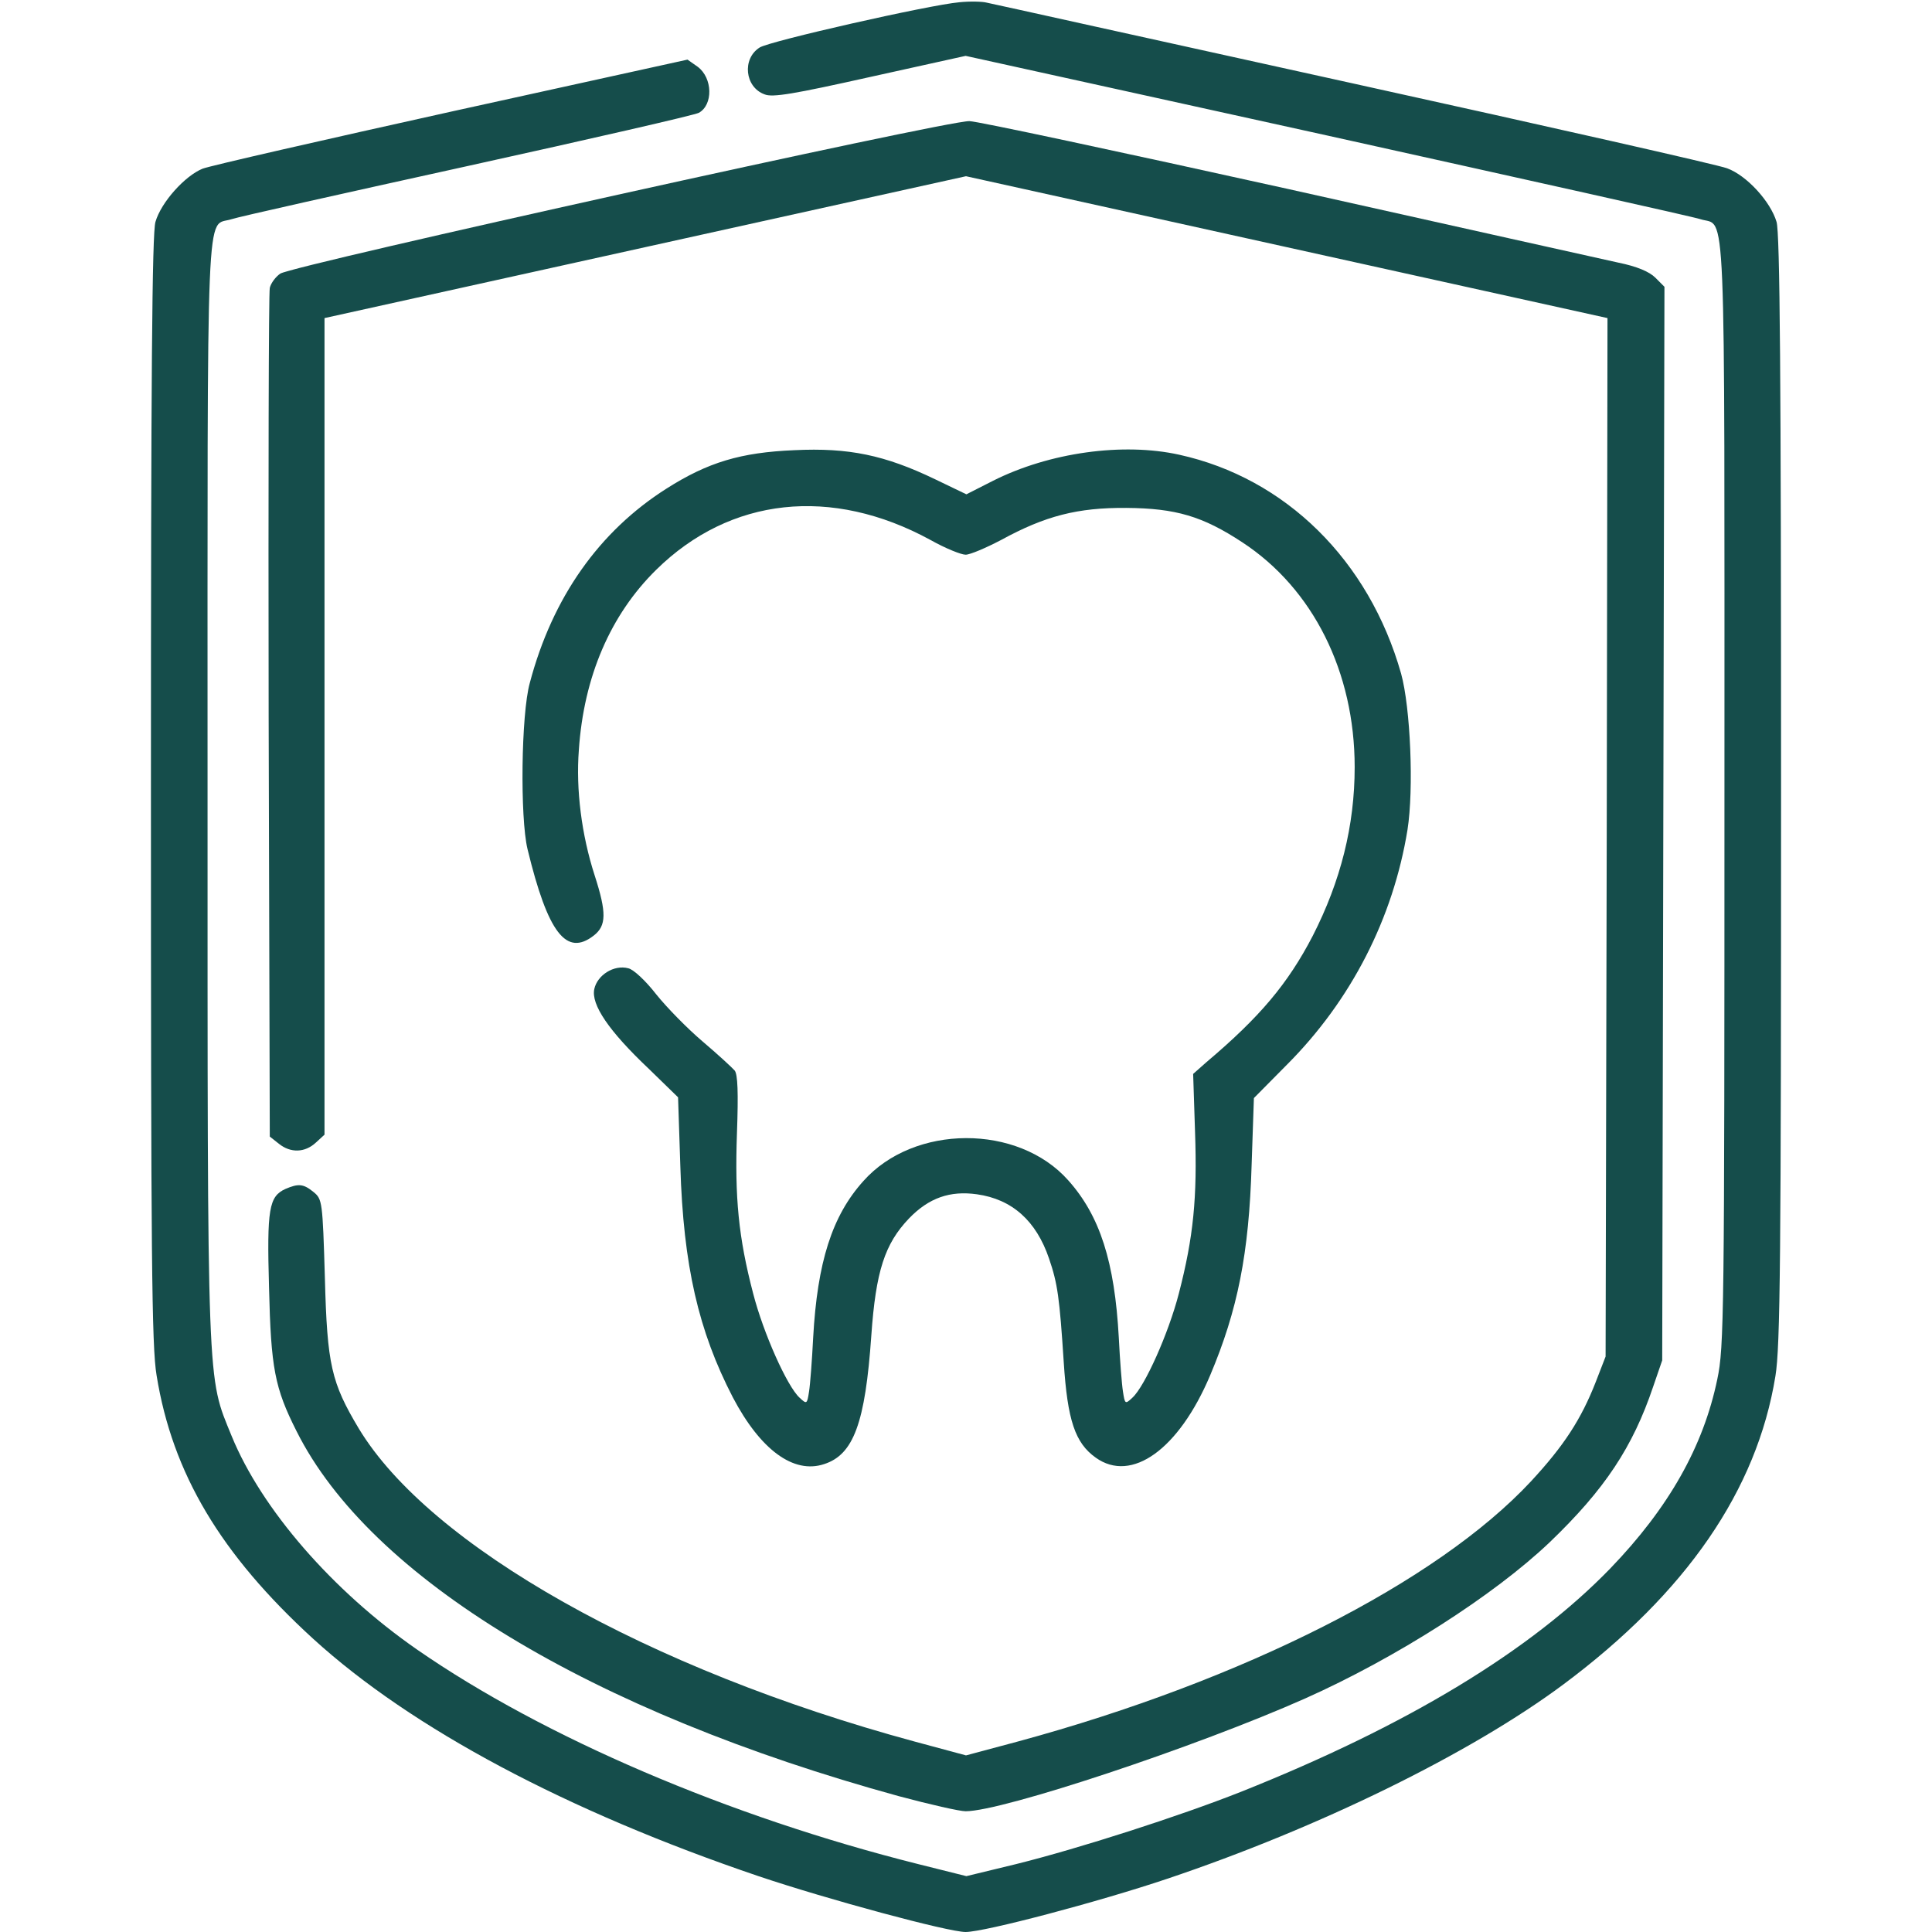
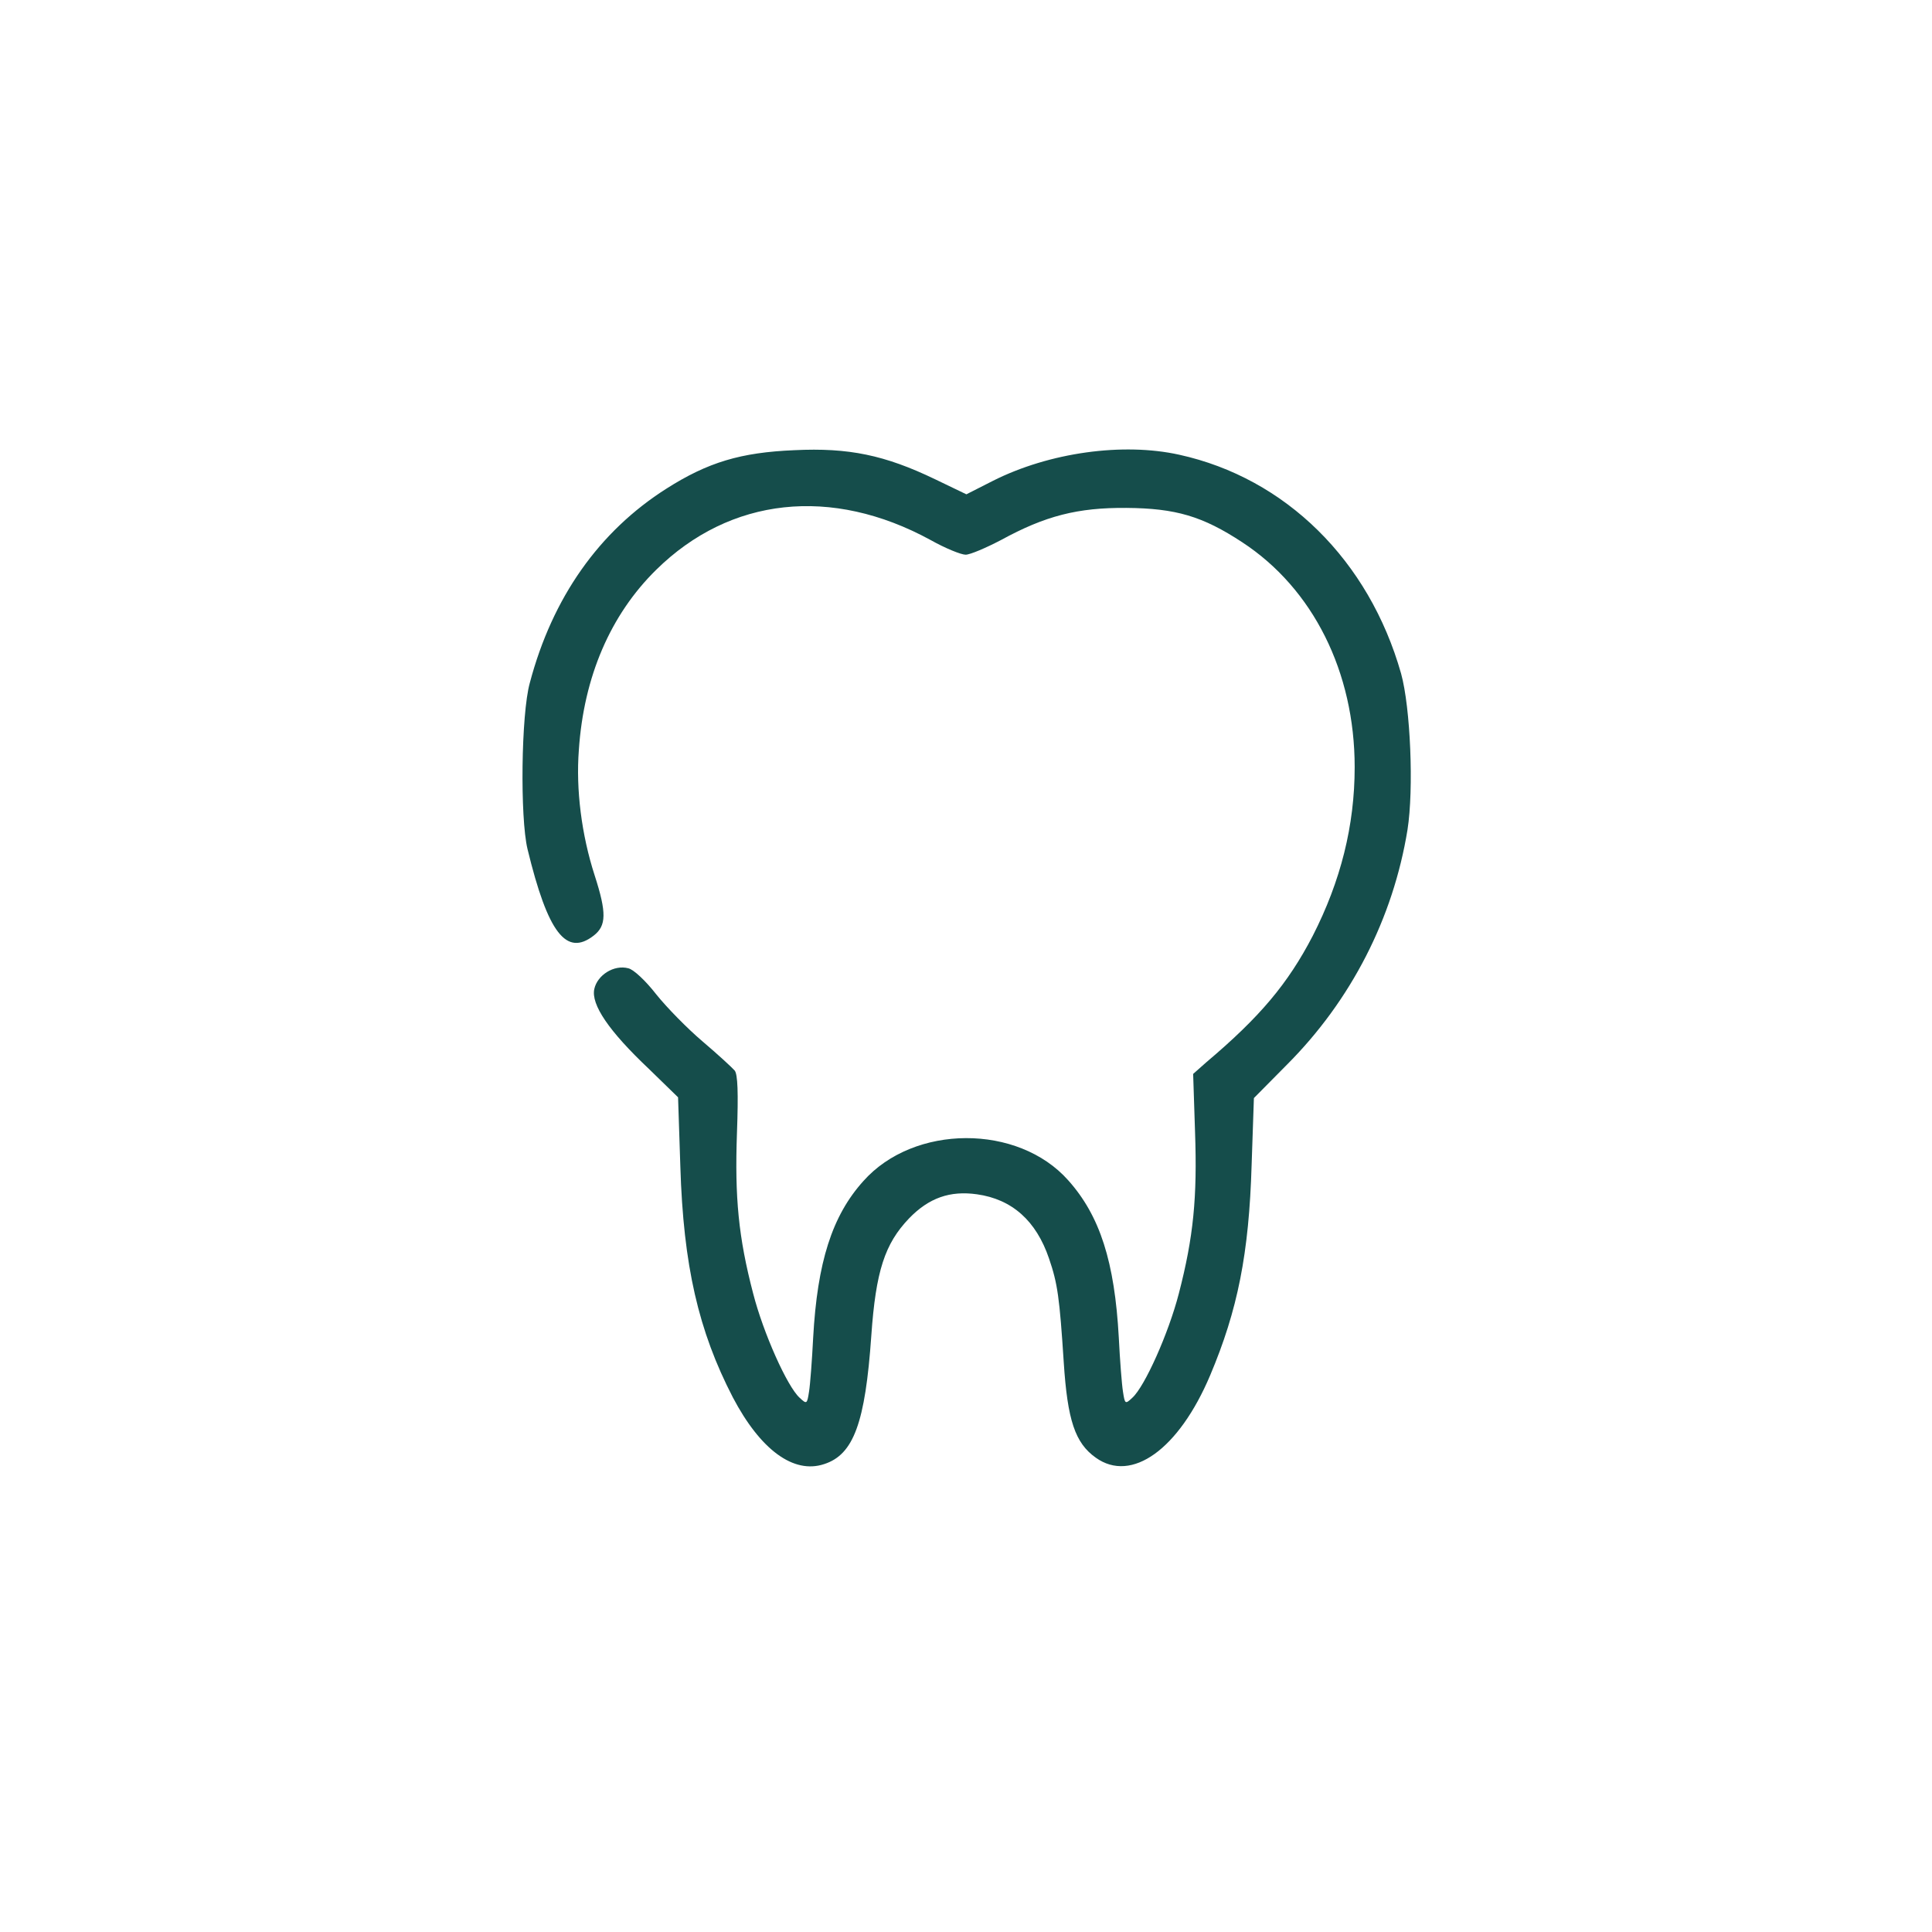
<svg xmlns="http://www.w3.org/2000/svg" width="56" height="56" viewBox="0 0 56 56" fill="none">
-   <path d="M28.602 0.077C28.722 0.098 33.491 1.159 39.211 2.417C44.92 3.675 49.809 4.78 50.061 4.878C50.63 5.086 51.319 5.841 51.494 6.431C51.592 6.748 51.625 10.916 51.625 22.87C51.625 36.51 51.603 39.036 51.461 39.889C50.925 43.192 48.88 46.167 45.314 48.825C42.623 50.827 38.227 52.981 33.83 54.458C31.85 55.125 28.536 56 27.989 56C27.486 56 23.997 55.059 21.984 54.381C16.439 52.5 11.933 50.105 9.078 47.502C6.398 45.052 4.998 42.711 4.539 39.867C4.397 39.036 4.375 36.4 4.375 22.87C4.375 10.916 4.408 6.748 4.506 6.431C4.67 5.863 5.359 5.097 5.873 4.889C6.103 4.802 9.363 4.058 13.114 3.227L19.928 1.728L20.224 1.936C20.661 2.264 20.672 3.041 20.256 3.27C20.136 3.336 17.128 4.025 13.552 4.813C9.975 5.6 6.891 6.289 6.705 6.355C5.961 6.595 6.016 5.305 6.016 22.87C6.016 40.502 5.994 39.856 6.716 41.628C7.58 43.739 9.636 46.113 12.097 47.819C15.761 50.356 21.12 52.653 26.611 54.031L28.011 54.381L29.455 54.031C31.259 53.583 34.191 52.642 35.984 51.931C40.786 50.017 44.363 47.852 46.681 45.456C48.366 43.706 49.372 41.934 49.777 39.977C49.974 39.047 49.984 38.15 49.984 22.969C49.984 5.294 50.039 6.595 49.295 6.355C49.109 6.289 44.231 5.206 38.467 3.927L27.989 1.619L25.222 2.231C23.012 2.724 22.389 2.833 22.159 2.734C21.591 2.527 21.503 1.706 22.017 1.378C22.302 1.192 26.939 0.142 27.803 0.066C28.12 0.033 28.481 0.044 28.602 0.077Z" fill="#154D4B" />
-   <path d="M37.297 5.469C42.142 6.552 46.462 7.514 46.911 7.613C47.447 7.722 47.808 7.875 47.983 8.05L48.245 8.313L48.212 23.866L48.18 39.43L47.917 40.195C47.326 41.945 46.517 43.17 44.92 44.702C43.301 46.244 40.458 48.059 37.833 49.23C34.683 50.63 29.061 52.5 27.989 52.5C27.814 52.5 26.95 52.303 26.053 52.063C17.128 49.613 10.729 45.741 8.597 41.486C7.962 40.228 7.853 39.659 7.798 37.319C7.733 35.033 7.798 34.683 8.269 34.464C8.651 34.3 8.794 34.311 9.089 34.552C9.34 34.759 9.351 34.814 9.417 37.045C9.483 39.561 9.603 40.075 10.401 41.409C12.458 44.811 18.791 48.388 26.501 50.477L28 50.881L29.509 50.477C36.039 48.705 41.65 45.861 44.373 42.941C45.325 41.913 45.828 41.147 46.255 40.053L46.539 39.32L46.572 24.27L46.594 9.22L37.297 7.164L28 5.108L18.703 7.164L9.406 9.22V21.055V32.889L9.155 33.119C8.837 33.414 8.422 33.425 8.083 33.152L7.82 32.944L7.787 20.759C7.776 14.066 7.787 8.477 7.82 8.345C7.853 8.203 7.995 8.017 8.126 7.93C8.498 7.689 27.453 3.489 28.098 3.511C28.317 3.511 32.451 4.397 37.297 5.469Z" fill="#154D4B" />
  <path d="M34.179 13.18C37.264 13.858 39.681 16.242 40.611 19.523C40.884 20.508 40.983 22.87 40.797 24.052C40.381 26.611 39.167 28.995 37.297 30.866L36.345 31.828L36.279 33.764C36.203 36.334 35.875 37.975 35.076 39.867C34.169 42.011 32.801 42.995 31.762 42.252C31.161 41.825 30.942 41.169 30.833 39.484C30.712 37.625 30.658 37.209 30.406 36.477C30.034 35.383 29.334 34.76 28.317 34.617C27.541 34.508 26.928 34.716 26.348 35.317C25.648 36.05 25.386 36.838 25.255 38.719C25.079 41.245 24.741 42.164 23.887 42.438C23.001 42.733 22.039 42.022 21.241 40.502C20.245 38.577 19.808 36.684 19.72 33.808L19.654 31.806L18.812 30.986C17.642 29.881 17.128 29.116 17.226 28.667C17.314 28.263 17.795 27.956 18.211 28.066C18.364 28.099 18.714 28.427 19.02 28.82C19.326 29.203 19.928 29.816 20.366 30.188C20.803 30.559 21.219 30.942 21.295 31.03C21.383 31.139 21.404 31.664 21.361 32.845C21.295 34.705 21.404 35.864 21.831 37.494C22.126 38.642 22.816 40.184 23.176 40.513C23.384 40.709 23.395 40.699 23.45 40.338C23.483 40.141 23.537 39.43 23.57 38.773C23.691 36.586 24.117 35.241 25.025 34.234C26.491 32.583 29.509 32.572 30.964 34.213C31.883 35.241 32.309 36.575 32.429 38.773C32.462 39.43 32.517 40.141 32.55 40.338C32.605 40.699 32.615 40.709 32.823 40.513C33.184 40.184 33.873 38.642 34.169 37.494C34.595 35.853 34.705 34.705 34.639 32.813L34.584 31.128L34.967 30.789C36.52 29.477 37.33 28.514 38.051 27.125C38.861 25.539 39.266 23.931 39.266 22.236C39.266 19.48 38.062 17.063 36.006 15.717C34.858 14.963 34.081 14.733 32.648 14.722C31.237 14.711 30.297 14.952 29.017 15.652C28.579 15.881 28.12 16.078 27.989 16.078C27.858 16.078 27.398 15.892 26.972 15.652C24.106 14.088 21.164 14.405 19.02 16.516C17.697 17.817 16.92 19.611 16.778 21.744C16.691 22.881 16.855 24.194 17.237 25.375C17.587 26.458 17.576 26.83 17.215 27.114C16.417 27.738 15.881 27.049 15.29 24.61C15.072 23.702 15.104 20.705 15.356 19.797C16.012 17.314 17.369 15.4 19.316 14.164C20.519 13.399 21.47 13.114 23.023 13.049C24.598 12.972 25.648 13.191 27.103 13.891L28.011 14.328L28.787 13.934C30.417 13.114 32.55 12.819 34.179 13.18Z" fill="#154D4B" />
</svg>